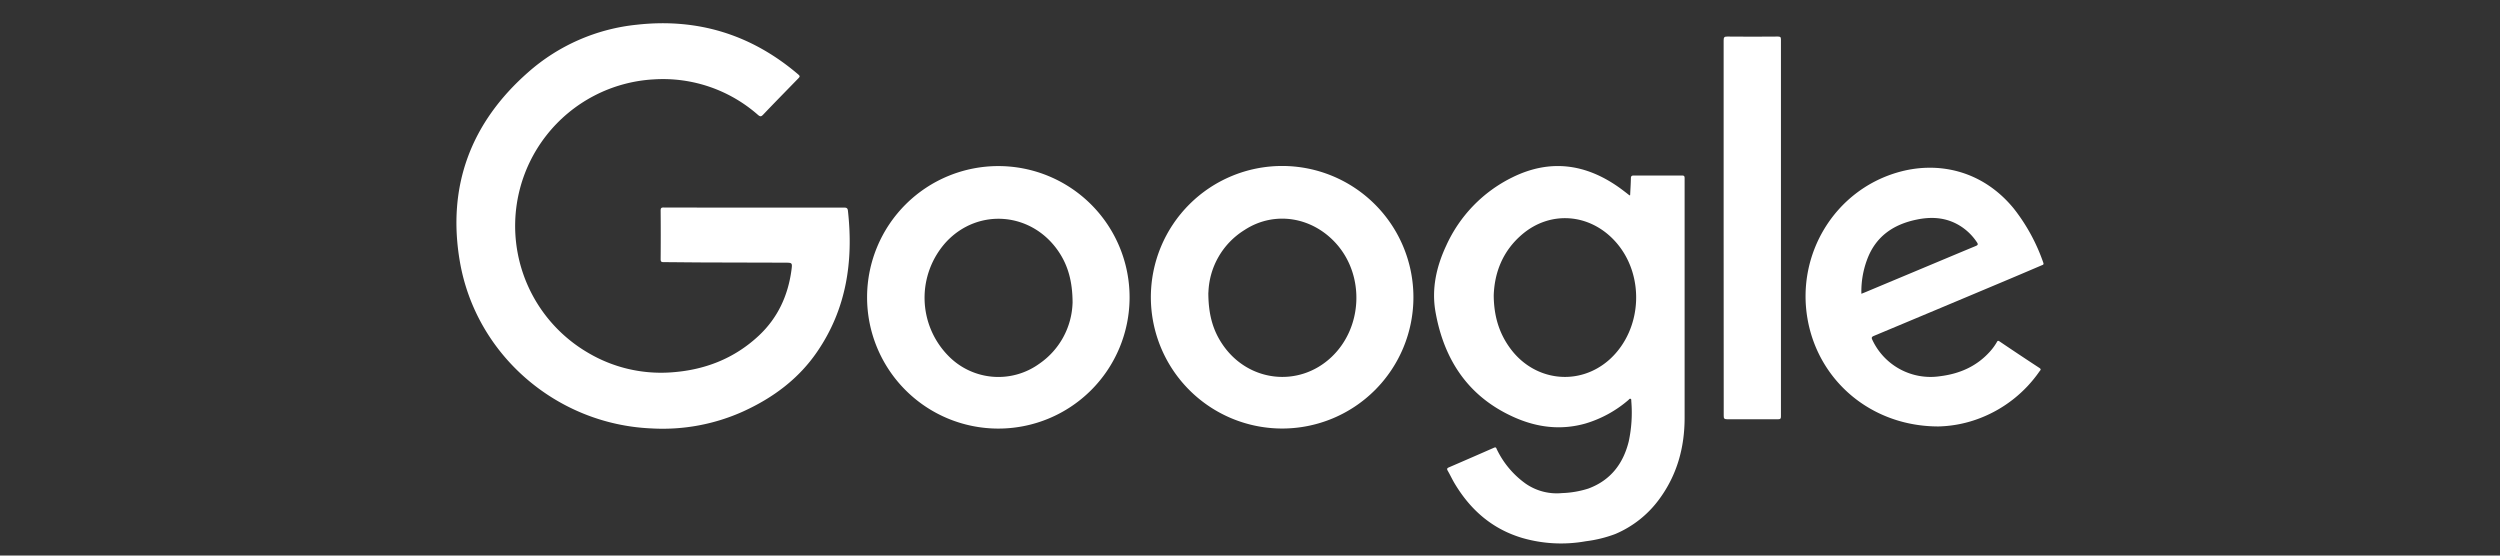
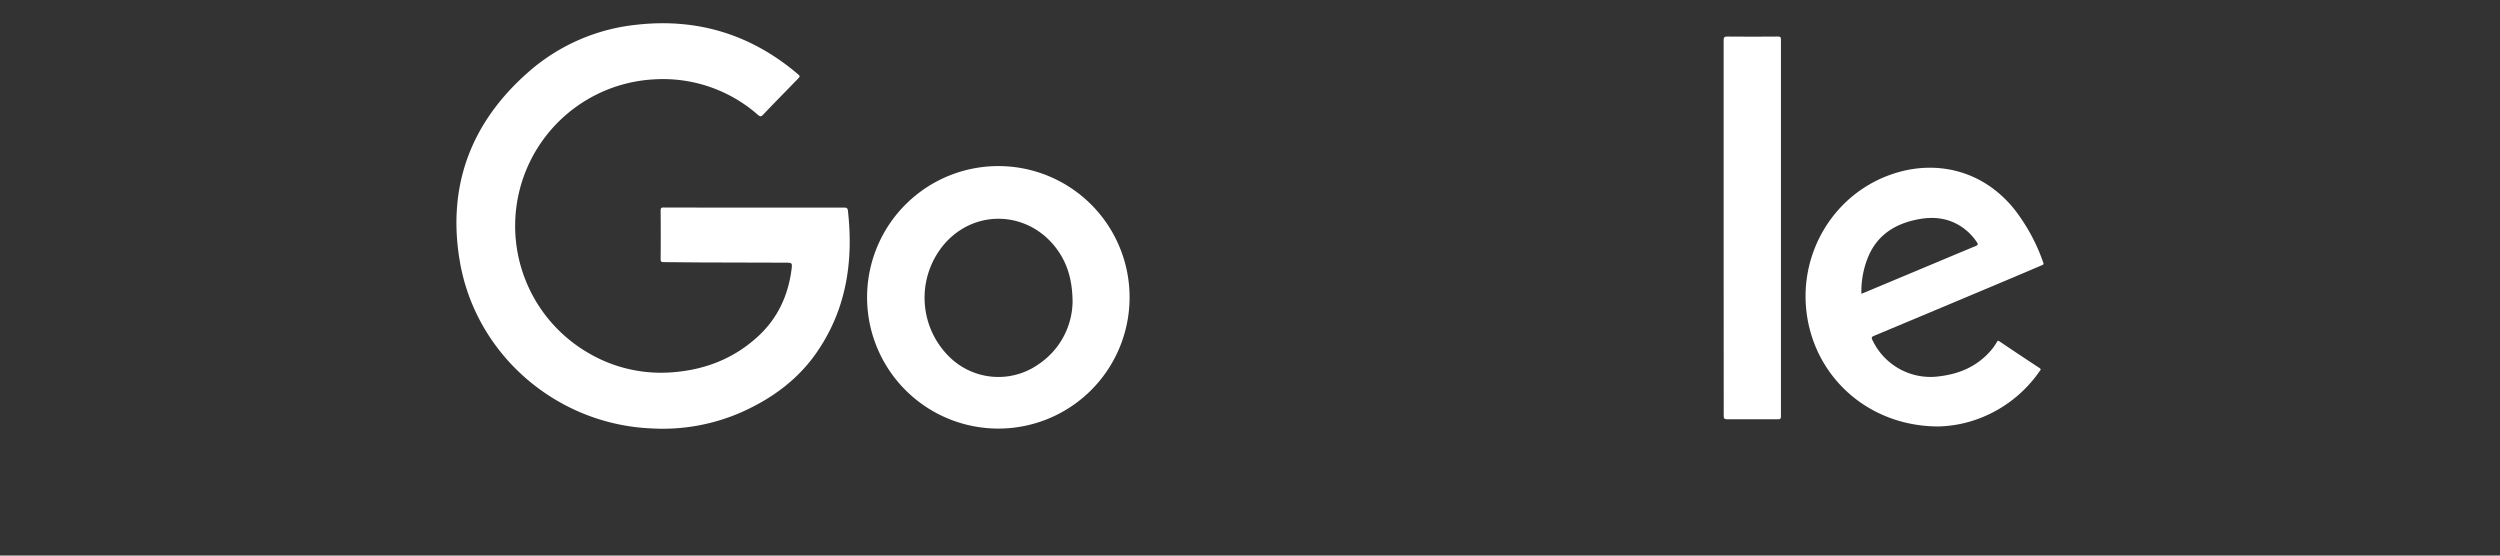
<svg xmlns="http://www.w3.org/2000/svg" id="Layer_1" data-name="Layer 1" viewBox="0 0 900 200">
  <rect x="0" y="0" width="900" height="200" fill="#333333" stroke="none" />
  <defs>
    <style>.cls-1{fill:#fff;}</style>
  </defs>
  <path class="cls-1" d="M271.59,74.73c10.75,0,21.5,0,32.25,0,.94,0,1.33.21,1.42,1.19,2,18.09-.51,35.22-11,50.59-6.7,9.86-15.92,16.68-26.67,21.59a70.43,70.43,0,0,1-33.05,6.13c-34.1-1.44-63.24-26.44-69-60.12-4.64-27.11,4-50,24.59-68.09A69.7,69.7,0,0,1,229.23,8.9c21.71-2.42,41,3.43,57.75,17.57,1.19,1,1.17,1,0,2.17-4.09,4.21-8.21,8.39-12.26,12.65-.66.68-1,.78-1.81.11a51.74,51.74,0,0,0-37.41-12.83,52.84,52.84,0,0,0-23.93,98.35,51.5,51.5,0,0,0,29.67,7.16c12.16-.76,23-4.87,32-13.31,6.79-6.39,10.47-14.41,11.69-23.58.34-2.61.29-2.61-2.31-2.63l-26.31-.07c-5.78,0-11.57-.09-17.38-.12-.84,0-1.1-.18-1.1-1.07q.08-8.74,0-17.5c0-1,.35-1.12,1.19-1.1Q255.34,74.75,271.59,74.73Z" />
-   <path class="cls-1" d="M586.85,70.27c.09-2,.23-4,.27-6.09,0-.8.32-1,1.08-1,5.76,0,11.5,0,17.26,0,.81,0,1,.2,1,1q0,43.13,0,86.23c0,10.72-2.72,20.56-9.1,29.25a37.85,37.85,0,0,1-15.85,12.58,46.08,46.08,0,0,1-10.62,2.61A50.25,50.25,0,0,1,548,193.66c-10.91-3.25-18.8-10.23-24.5-19.9-.82-1.42-1.51-2.91-2.33-4.32-.37-.64-.21-.92.43-1.19q8.13-3.51,16.24-7.07c.73-.32.82.11,1,.55a32.47,32.47,0,0,0,10.41,12.39,19.66,19.66,0,0,0,13.1,3.39,34.6,34.6,0,0,0,9.43-1.62c8-2.95,12.58-8.92,14.57-17a49.33,49.33,0,0,0,.91-14.55c0-.27.07-.69-.3-.78s-.52.28-.75.46a42.08,42.08,0,0,1-15.42,8.44c-8.78,2.49-17.29,1.46-25.52-2.17-16.61-7.34-25.43-20.66-28.5-38.06-1.44-8.21.3-16.15,3.82-23.7a50.57,50.57,0,0,1,23.83-24.67c13.66-6.75,26.58-4.9,38.75,3.84,1.16.85,2.31,1.74,3.45,2.63C586.69,70.31,586.73,70.29,586.85,70.27ZM537.74,106.4c.07,7.34,1.9,13.47,5.88,18.92,8.81,12.1,25.11,13.88,36,3.93,11.92-11,12.61-31,1.45-42.79-9.18-9.7-23.1-10.61-33.12-2.06C541,90.32,538,98.1,537.74,106.4Z" />
  <path class="cls-1" d="M406.65,107.18a47.25,47.25,0,1,1-47.07-47.39A47.24,47.24,0,0,1,406.65,107.18Zm-20.52,1.92c0-7.89-1.72-13.61-5-18.48-9.6-14.27-28.91-15.94-40.5-3.52a29.82,29.82,0,0,0,.82,41.05,25.15,25.15,0,0,0,32.73,2.77,27.58,27.58,0,0,0,11.94-21.82Z" />
-   <path class="cls-1" d="M414.31,107.07a47.26,47.26,0,1,1,47.23,47.2A47.3,47.3,0,0,1,414.31,107.07ZM435,105.31c0,8,1.71,13.67,5.08,18.64,9.17,13.6,27.49,15.73,39.27,4.57,11.11-10.52,12-28.89,2-40.46-8.67-10-22.51-12.33-33.32-5.26a27.46,27.46,0,0,0-13,22.51Z" />
  <path class="cls-1" d="M697.84,153.52c-24.15,0-43.39-16.45-47.18-39-3.89-23.13,9.79-45.72,32.22-52.38,14.62-4.34,30.79-.87,42.09,12.95a66.86,66.86,0,0,1,10.61,19.46c.3.8-.25.8-.66,1-4.94,2.11-9.86,4.21-14.83,6.29q-22.74,9.57-45.49,19.08c-.84.36-.93.66-.54,1.46a23.11,23.11,0,0,0,24.35,13.06c7-.87,13.13-3.5,17.93-8.83a19.78,19.78,0,0,0,2.5-3.41c.25-.45.41-.7,1-.29q7.14,4.83,14.37,9.56c.8.52.27.87,0,1.23a46.27,46.27,0,0,1-21.11,16.72A44.27,44.27,0,0,1,697.84,153.52ZM670.1,105.76l1.26-.5,8.09-3.39c10.62-4.43,21.2-8.89,31.82-13.31.84-.34.89-.64.41-1.35a20,20,0,0,0-5.24-5.37c-5-3.45-10.5-4-16.31-2.81-8.57,1.73-15,6.15-18.06,14.66A32.65,32.65,0,0,0,670.1,105.76Z" />
  <path class="cls-1" d="M620.51,82q0-33.72,0-67.47c0-1.09.23-1.39,1.35-1.37,6.06.07,12.12.05,18.18,0,.83,0,1.1.16,1.1,1.05q0,67.86,0,135.72c0,.8-.21,1-1,1-6.13,0-12.28,0-18.41,0-1.09,0-1.19-.39-1.19-1.3Q620.51,115.81,620.51,82Z" />
</svg>